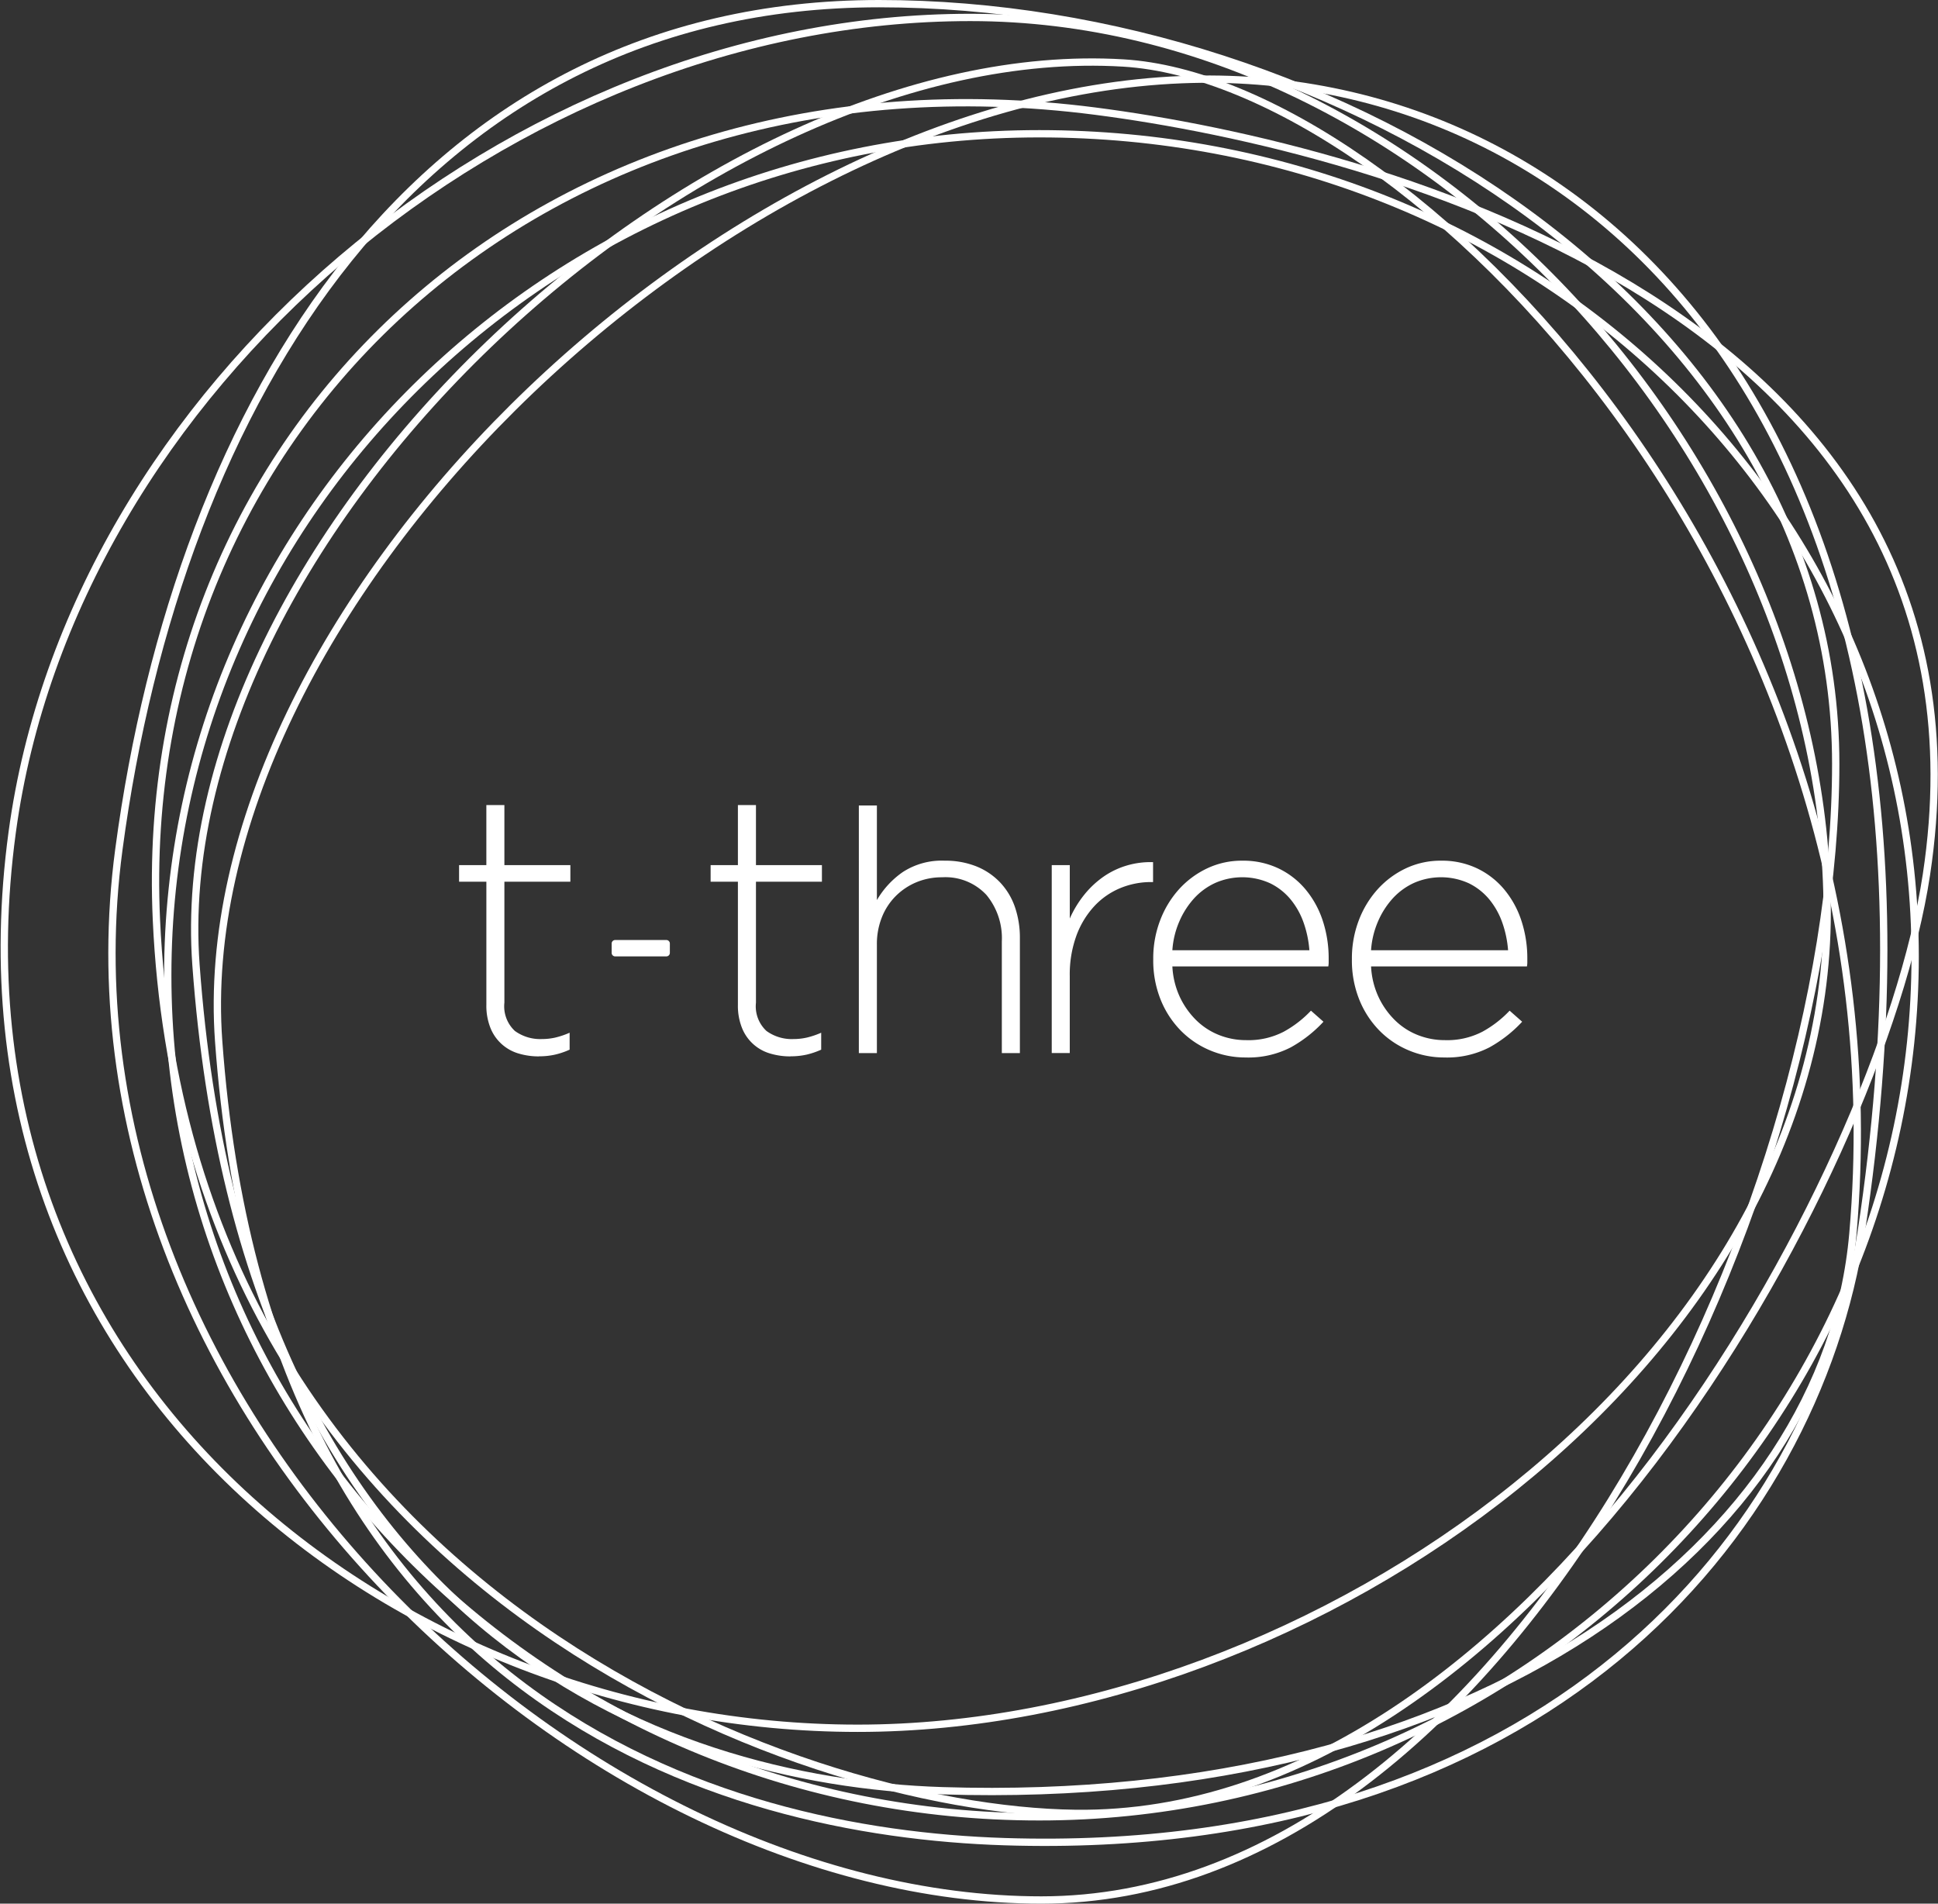
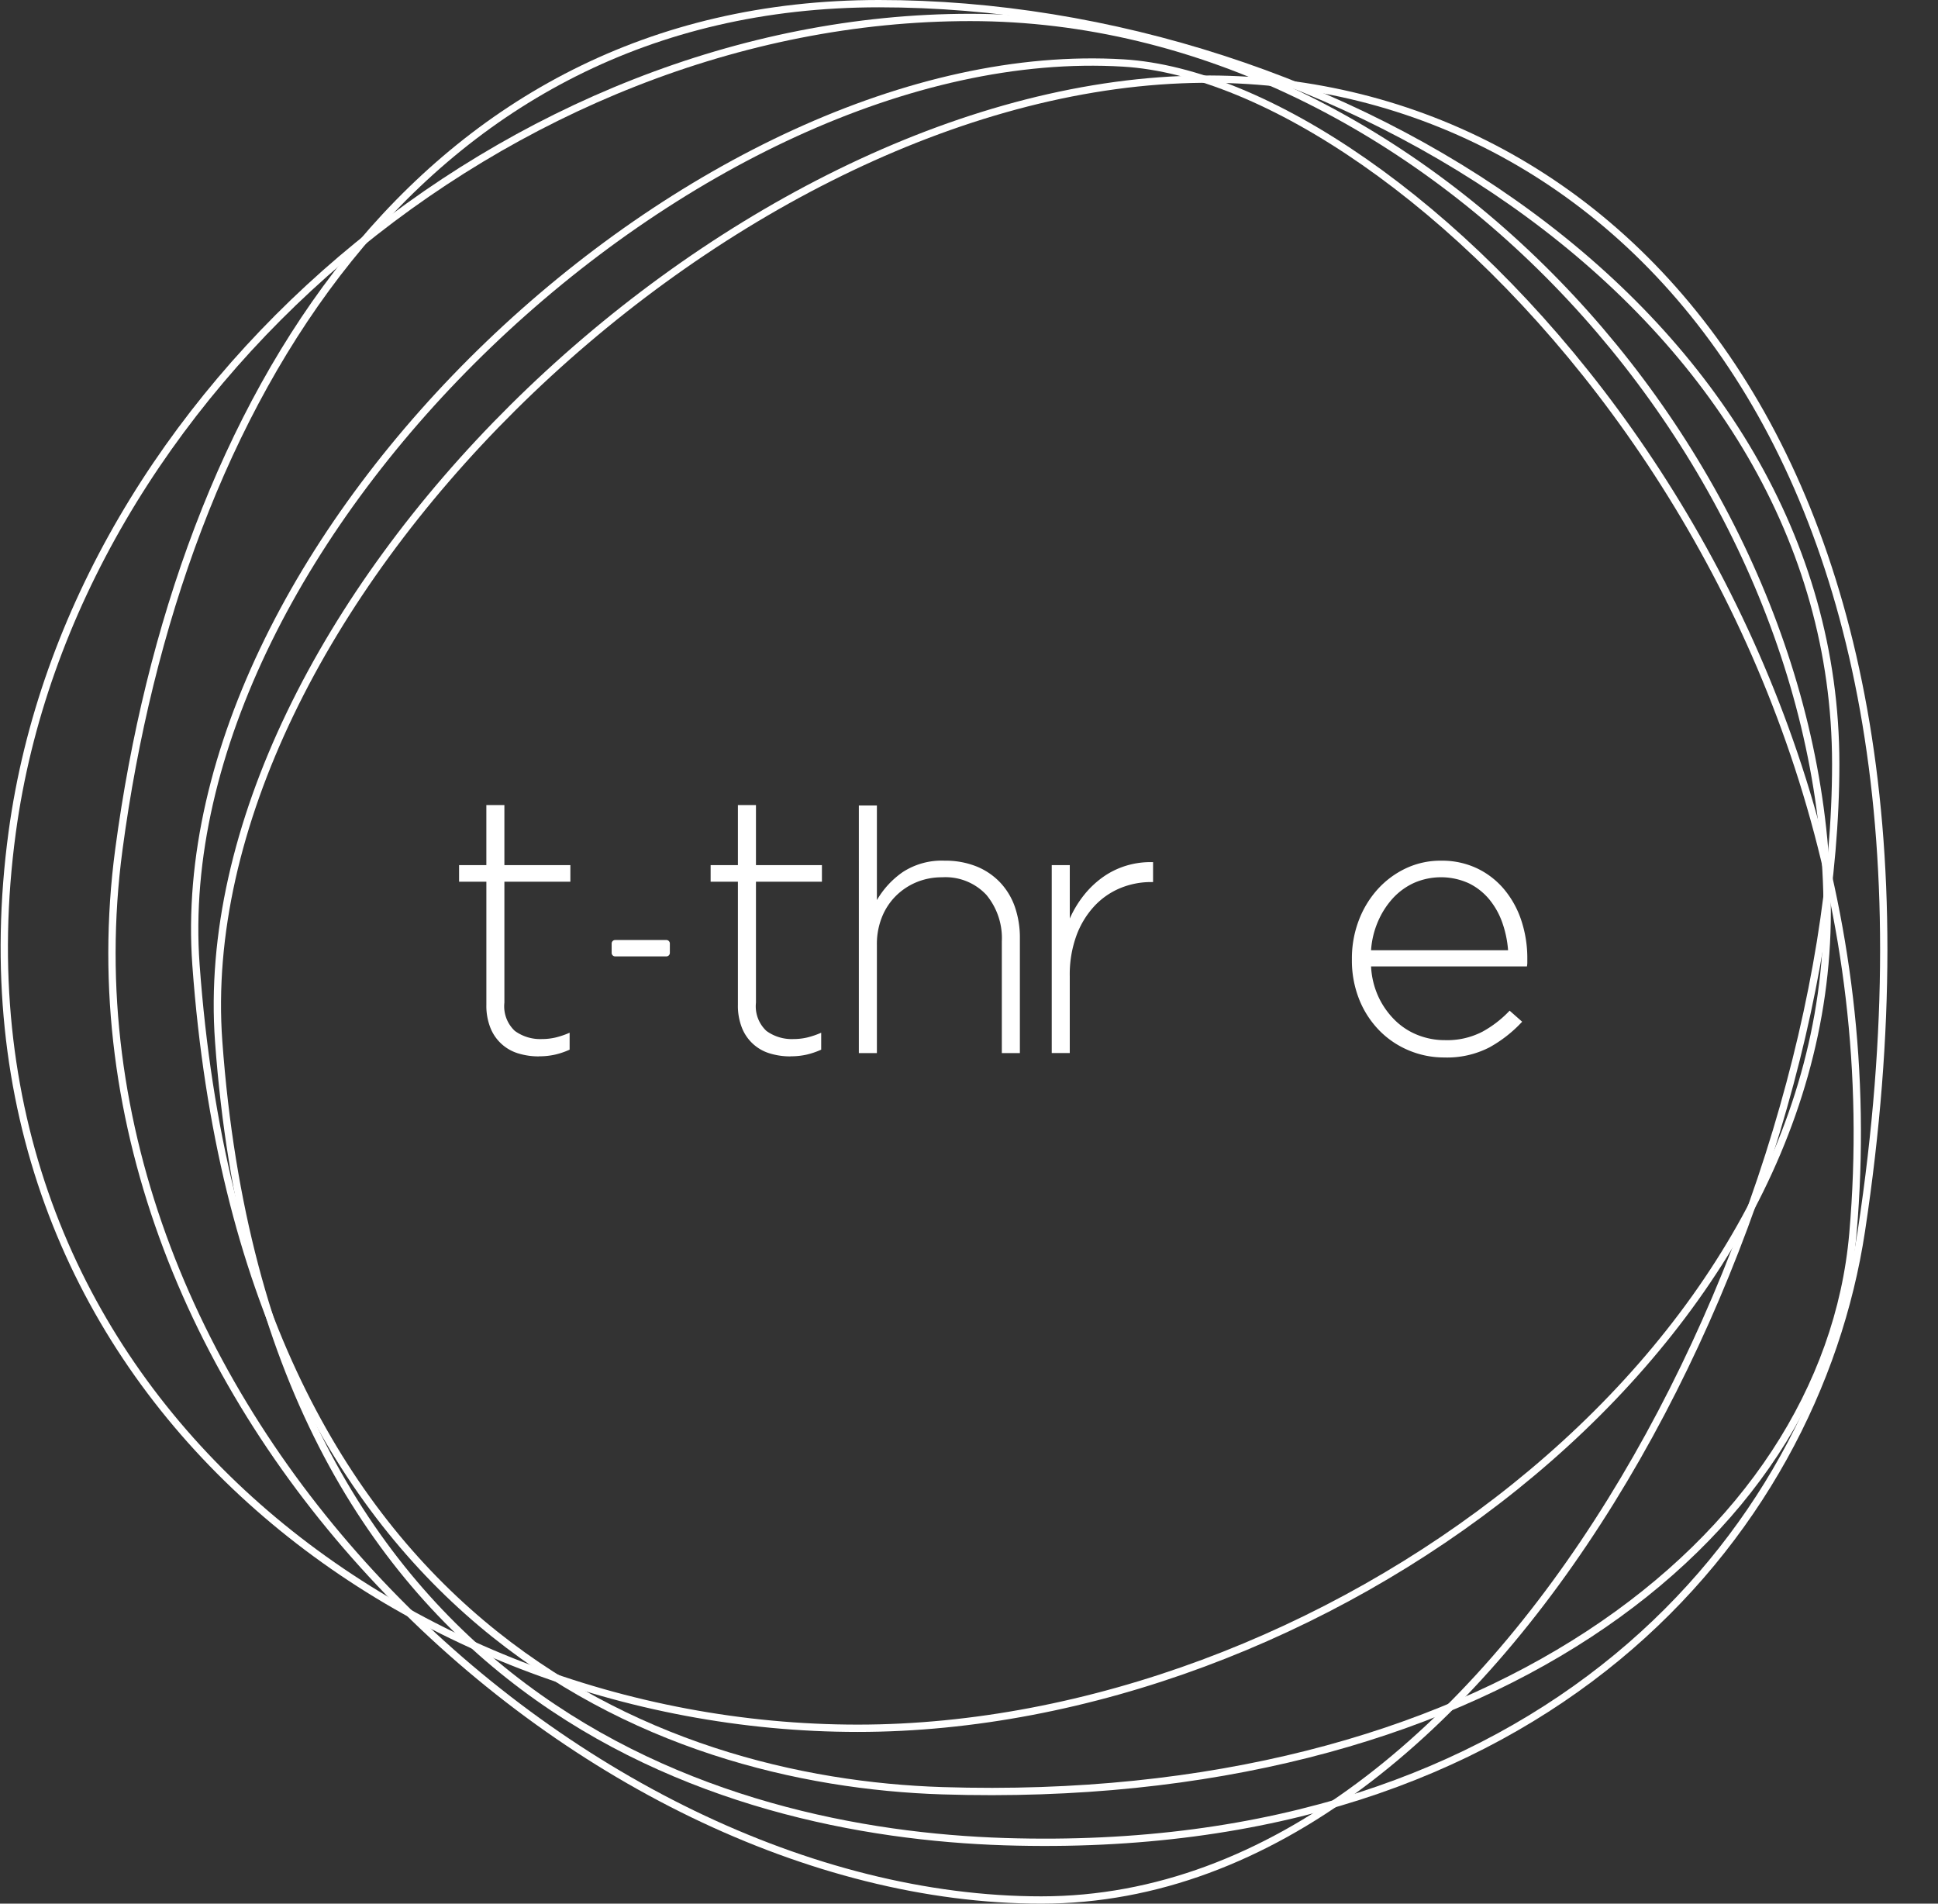
<svg xmlns="http://www.w3.org/2000/svg" width="132.565" height="130.208" viewBox="0 0 132.565 130.208">
  <rect x="0" y="0" width="132.565" height="130.208" fill="#333333" stroke="none" />
  <g id="Logo_White" data-name="Logo White" transform="translate(0.293 0.25)">
    <path id="Path_58" data-name="Path 58" d="M217.683,100.337c0,30.384-34.854,55.819-66.315,55.819S88.456,132.33,93.533,94.865c4.089-30.184,34.072-55.728,65.534-55.728S217.683,69.953,217.683,100.337Z" transform="translate(-92.991 -38.194)" fill="none" stroke="#fff" stroke-miterlimit="10" stroke-width="0.5" />
    <path id="Path_59" data-name="Path 59" d="M218.267,90.194c0,30.816-22.876,77.708-54.337,77.708s-68.179-33.867-63.1-71.865c4.089-30.612,20.538-57.843,52-57.843S218.267,59.378,218.267,90.194Z" transform="translate(-92.991 -38.194)" fill="none" stroke="#fff" stroke-miterlimit="10" stroke-width="0.5" />
    <path id="Path_60" data-name="Path 60" d="M219.442,122.329c-1.839,21.056-25.53,39.263-62.277,38.1-19.352-.611-47.758-11.141-51.061-56.476-2.128-29.205,34.4-63.453,63.439-61.7C188.869,43.426,223.31,78.038,219.442,122.329Z" transform="translate(-92.991 -38.194)" fill="none" stroke="#fff" stroke-miterlimit="10" stroke-width="0.5" />
    <path id="Path_61" data-name="Path 61" d="M220.023,122.135c-3.164,20.9-21.854,42.938-58.6,41.777-19.351-.611-50.464-9.4-53.767-54.735-2.127-29.205,33.858-64.489,65.869-65.784C201.335,42.268,228.339,67.207,220.023,122.135Z" transform="translate(-92.991 -38.194)" fill="none" stroke="#fff" stroke-miterlimit="10" stroke-width="0.5" />
-     <path id="Path_62" data-name="Path 62" d="M224.472,97.766c-3.167,20.9-27.271,64.6-58.217,64.212-19.359-.242-60.782-15.71-62.858-61.117-1.547-33.847,26.69-60.151,64.212-55.316C186.811,48.02,230.274,59.471,224.472,97.766Z" transform="translate(-92.991 -38.194)" fill="none" stroke="#fff" stroke-miterlimit="10" stroke-width="0.5" />
-     <path id="Path_63" data-name="Path 63" d="M223.7,103.375c0,31.79-26.989,58.838-59.913,58.838s-59.614-25.771-59.614-57.56,26.69-57.56,59.614-57.56S223.7,71.585,223.7,103.375Z" transform="translate(-92.991 -38.194)" fill="none" stroke="#fff" stroke-miterlimit="10" stroke-width="0.5" />
    <path id="Path_64" data-name="Path 64" d="M129.572,110.2a4.753,4.753,0,0,1-1.412-.2,2.963,2.963,0,0,1-1.916-1.752,4.086,4.086,0,0,1-.277-1.575V98.251H124.1V97.116h1.866V93.008H127.2v4.108h4.513v1.135H127.2v8.274a2.3,2.3,0,0,0,.719,1.936,2.946,2.946,0,0,0,1.852.553,4.129,4.129,0,0,0,.907-.1,5.737,5.737,0,0,0,.984-.333v1.159a5.334,5.334,0,0,1-1,.34,4.861,4.861,0,0,1-1.1.114" transform="translate(-92.991 -38.194)" fill="#fff" />
    <path id="Path_65" data-name="Path 65" d="M146.777,110.2a4.751,4.751,0,0,1-1.411-.2,2.957,2.957,0,0,1-1.916-1.752,4.086,4.086,0,0,1-.277-1.575V98.251h-1.866V97.116h1.866V93.008h1.235v4.108h4.512v1.135h-4.512v8.274a2.3,2.3,0,0,0,.719,1.936,2.944,2.944,0,0,0,1.852.553,4.143,4.143,0,0,0,.907-.1,5.737,5.737,0,0,0,.984-.333v1.159a5.384,5.384,0,0,1-1,.34,4.864,4.864,0,0,1-1.1.114" transform="translate(-92.991 -38.194)" fill="#fff" />
    <path id="Path_66" data-name="Path 66" d="M151.446,93.039h1.234v6.472a6,6,0,0,1,1.765-1.915,4.879,4.879,0,0,1,2.874-.782,5.691,5.691,0,0,1,2.168.391,4.606,4.606,0,0,1,1.625,1.1,4.656,4.656,0,0,1,1.009,1.676,6.429,6.429,0,0,1,.34,2.13v7.865h-1.235v-7.638a4.636,4.636,0,0,0-1.059-3.188,3.824,3.824,0,0,0-3.025-1.2,4.492,4.492,0,0,0-1.764.341,4.384,4.384,0,0,0-1.411.945,4.283,4.283,0,0,0-.946,1.45,4.907,4.907,0,0,0-.341,1.852v7.436h-1.234Z" transform="translate(-92.991 -38.194)" fill="#fff" />
    <path id="Path_67" data-name="Path 67" d="M164.64,97.116h1.234v3.655a7.343,7.343,0,0,1,.958-1.588,6.388,6.388,0,0,1,1.311-1.248,5.552,5.552,0,0,1,1.6-.781,5.729,5.729,0,0,1,1.828-.24v1.362h-.126a5.5,5.5,0,0,0-2.119.415,5.088,5.088,0,0,0-1.776,1.236,6.009,6.009,0,0,0-1.223,2.016,7.768,7.768,0,0,0-.454,2.76v5.268H164.64Z" transform="translate(-92.991 -38.194)" fill="#fff" />
-     <path id="Path_68" data-name="Path 68" d="M177.9,110.274a6.214,6.214,0,0,1-2.413-.479,6.117,6.117,0,0,1-2.022-1.361,6.451,6.451,0,0,1-1.377-2.117,7.192,7.192,0,0,1-.505-2.748v-.05a7.257,7.257,0,0,1,.467-2.609,6.735,6.735,0,0,1,1.285-2.13,6.125,6.125,0,0,1,1.929-1.437,5.535,5.535,0,0,1,2.419-.529,5.6,5.6,0,0,1,2.445.517,5.5,5.5,0,0,1,1.853,1.424,6.488,6.488,0,0,1,1.186,2.13,8.24,8.24,0,0,1,.416,2.659v.265a1.665,1.665,0,0,1-.026.239H172.892a5.608,5.608,0,0,0,.531,2.132,5.531,5.531,0,0,0,1.137,1.58,4.691,4.691,0,0,0,1.555.991,5.005,5.005,0,0,0,1.832.338,5.232,5.232,0,0,0,2.565-.579,7.557,7.557,0,0,0,1.859-1.437l.856.756a8.94,8.94,0,0,1-2.234,1.752,6.316,6.316,0,0,1-3.1.693m4.371-7.335a7.355,7.355,0,0,0-.392-1.878,5.245,5.245,0,0,0-.884-1.588,4.224,4.224,0,0,0-1.4-1.109,4.6,4.6,0,0,0-3.74-.038,4.494,4.494,0,0,0-1.453,1.046,5.682,5.682,0,0,0-1.023,1.588,5.938,5.938,0,0,0-.481,1.979Z" transform="translate(-92.991 -38.194)" fill="#fff" />
    <path id="Path_69" data-name="Path 69" d="M191.489,110.274a6.214,6.214,0,0,1-2.413-.479,6.117,6.117,0,0,1-2.022-1.361,6.451,6.451,0,0,1-1.377-2.117,7.192,7.192,0,0,1-.505-2.748v-.05a7.278,7.278,0,0,1,.466-2.609,6.719,6.719,0,0,1,1.286-2.13,6.121,6.121,0,0,1,1.928-1.437,5.542,5.542,0,0,1,2.42-.529,5.6,5.6,0,0,1,2.445.517,5.5,5.5,0,0,1,1.853,1.424,6.486,6.486,0,0,1,1.185,2.13,8.213,8.213,0,0,1,.416,2.659v.265a1.533,1.533,0,0,1-.026.239H186.483a5.608,5.608,0,0,0,.531,2.132,5.512,5.512,0,0,0,1.137,1.58,4.681,4.681,0,0,0,1.555.991,5.006,5.006,0,0,0,1.832.338,5.235,5.235,0,0,0,2.565-.579,7.552,7.552,0,0,0,1.858-1.437l.857.756a8.975,8.975,0,0,1-2.234,1.752,6.316,6.316,0,0,1-3.1.693m4.371-7.335a7.356,7.356,0,0,0-.392-1.878,5.245,5.245,0,0,0-.884-1.588,4.234,4.234,0,0,0-1.4-1.109,4.6,4.6,0,0,0-3.74-.038,4.494,4.494,0,0,0-1.453,1.046,5.663,5.663,0,0,0-1.024,1.588,5.961,5.961,0,0,0-.48,1.979Z" transform="translate(-92.991 -38.194)" fill="#fff" />
    <path id="Rectangle_31" data-name="Rectangle 31" d="M.241,0h3.5a.24.24,0,0,1,.24.24V.88a.24.24,0,0,1-.24.24H.24A.24.24,0,0,1,0,.88V.241A.241.241,0,0,1,.241,0Z" transform="translate(41.546 64.046)" fill="#fff" />
  </g>
</svg>